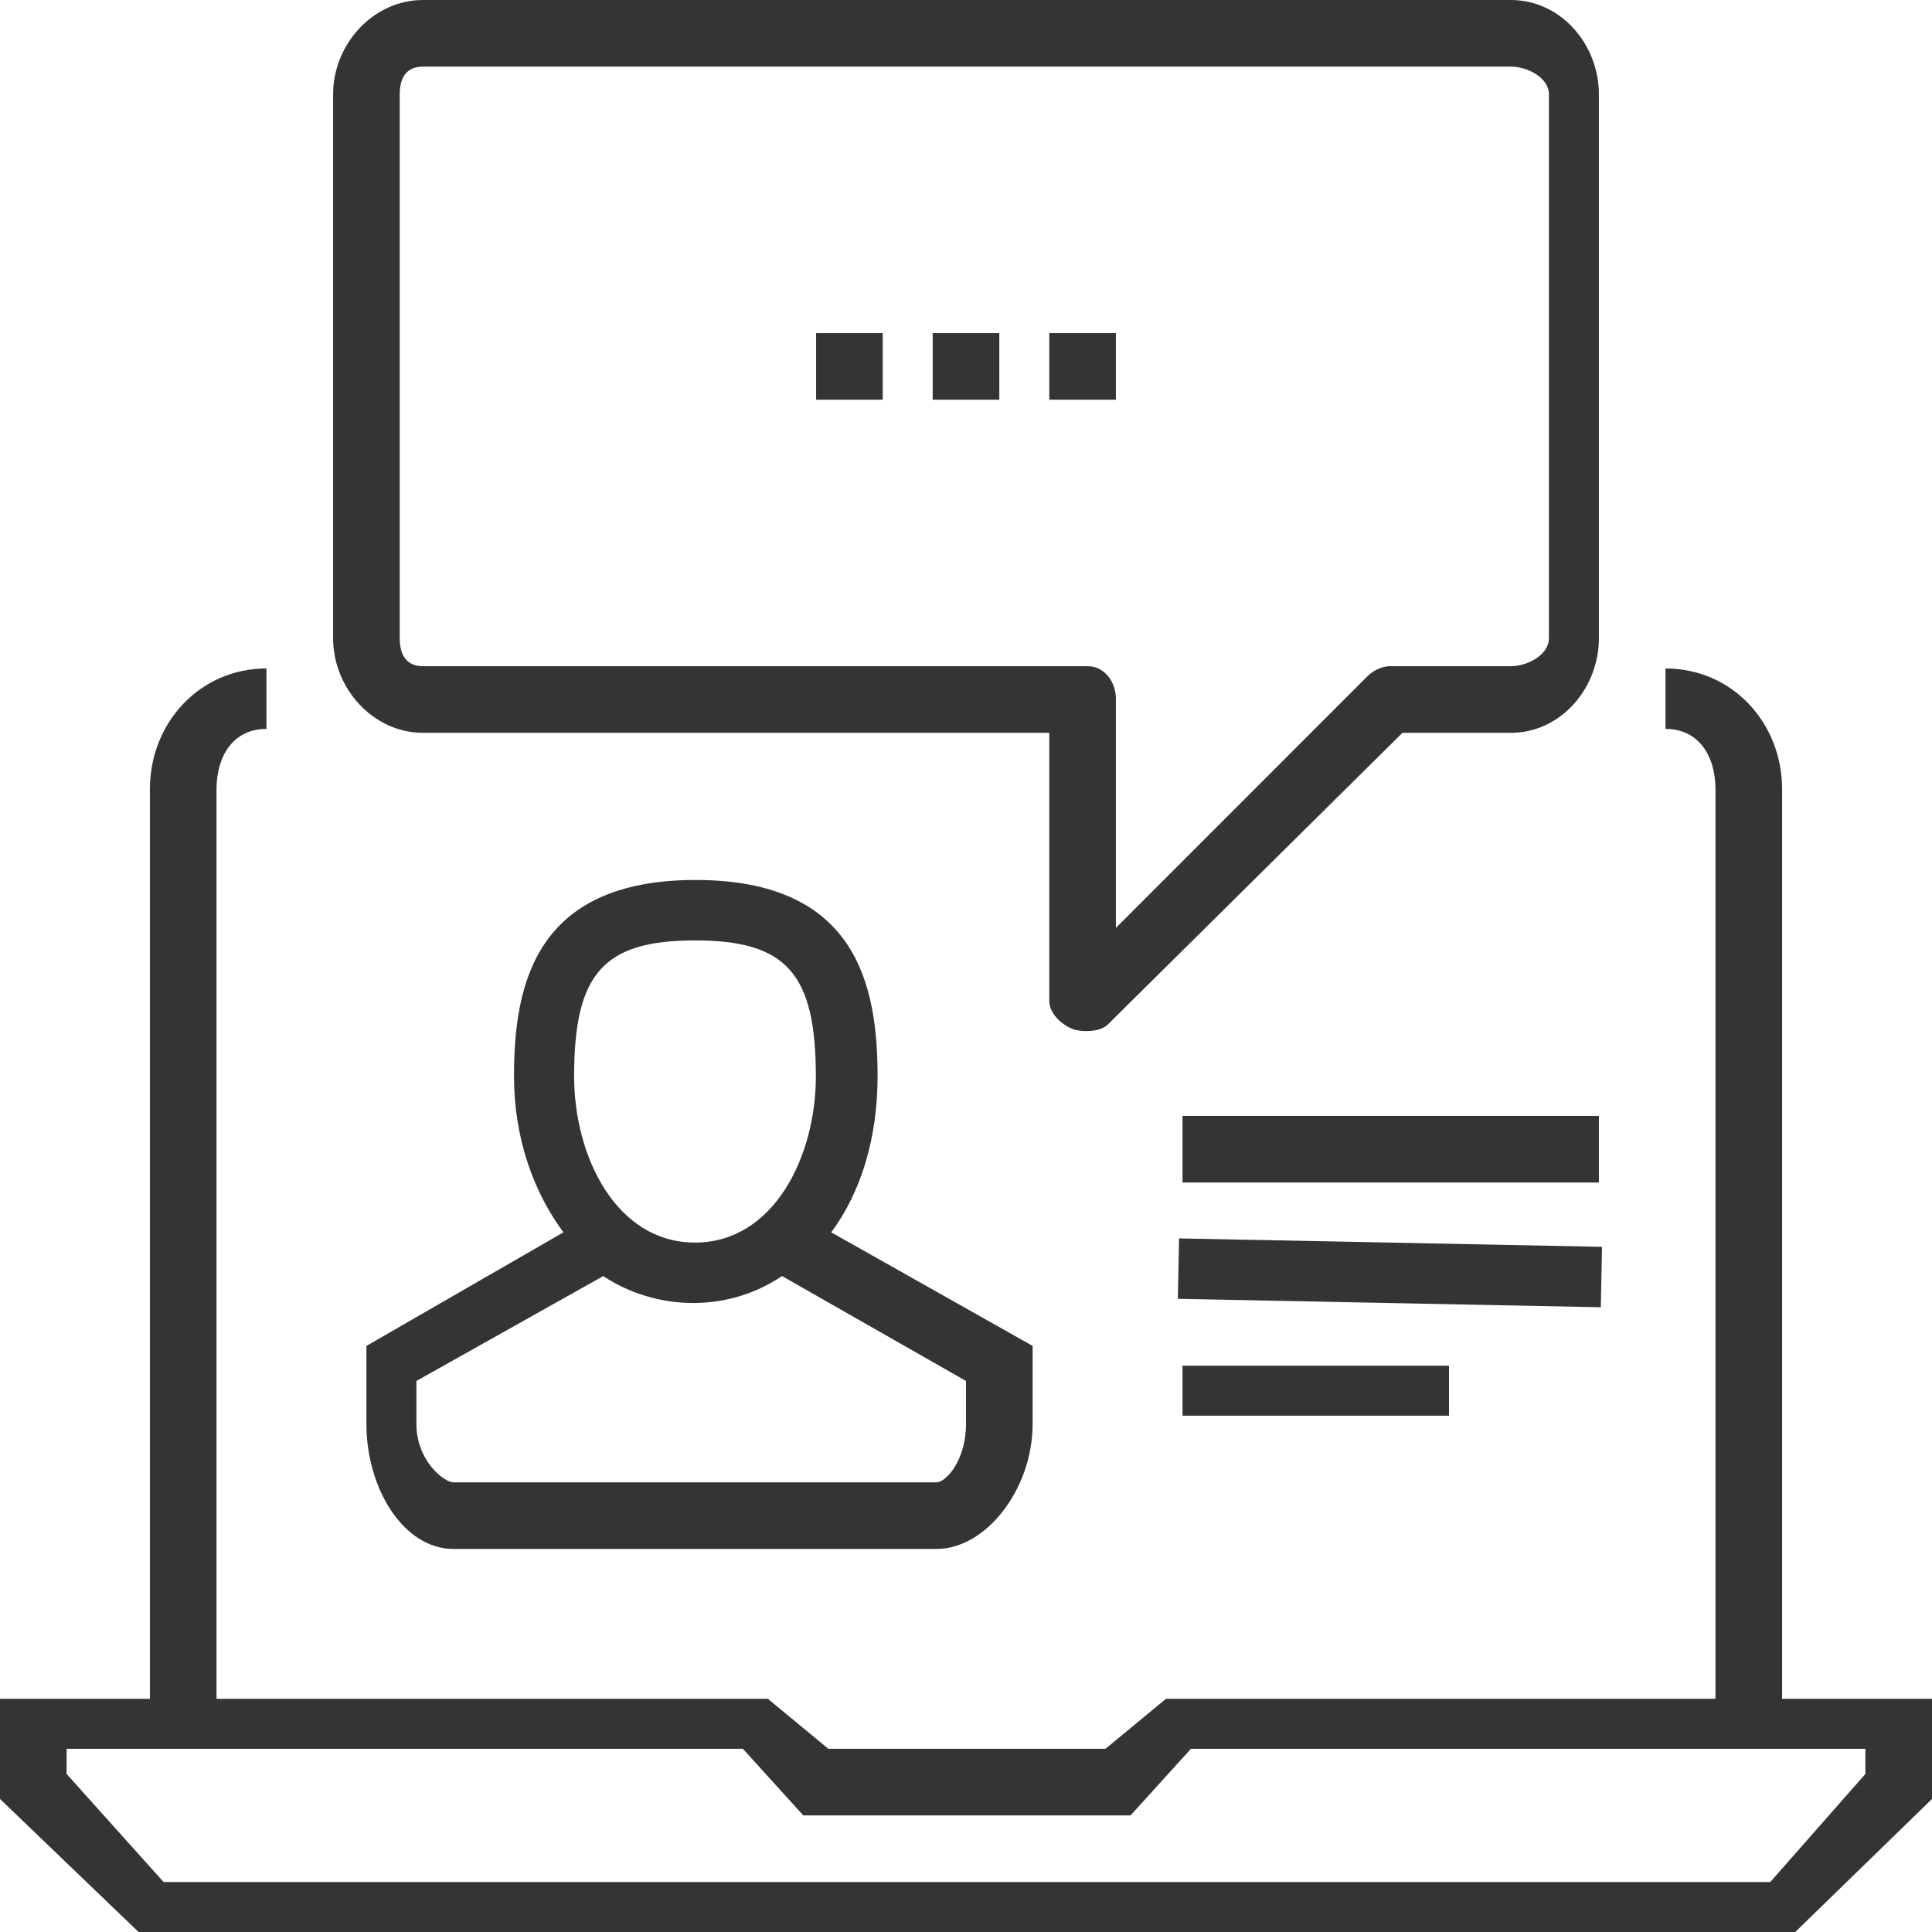
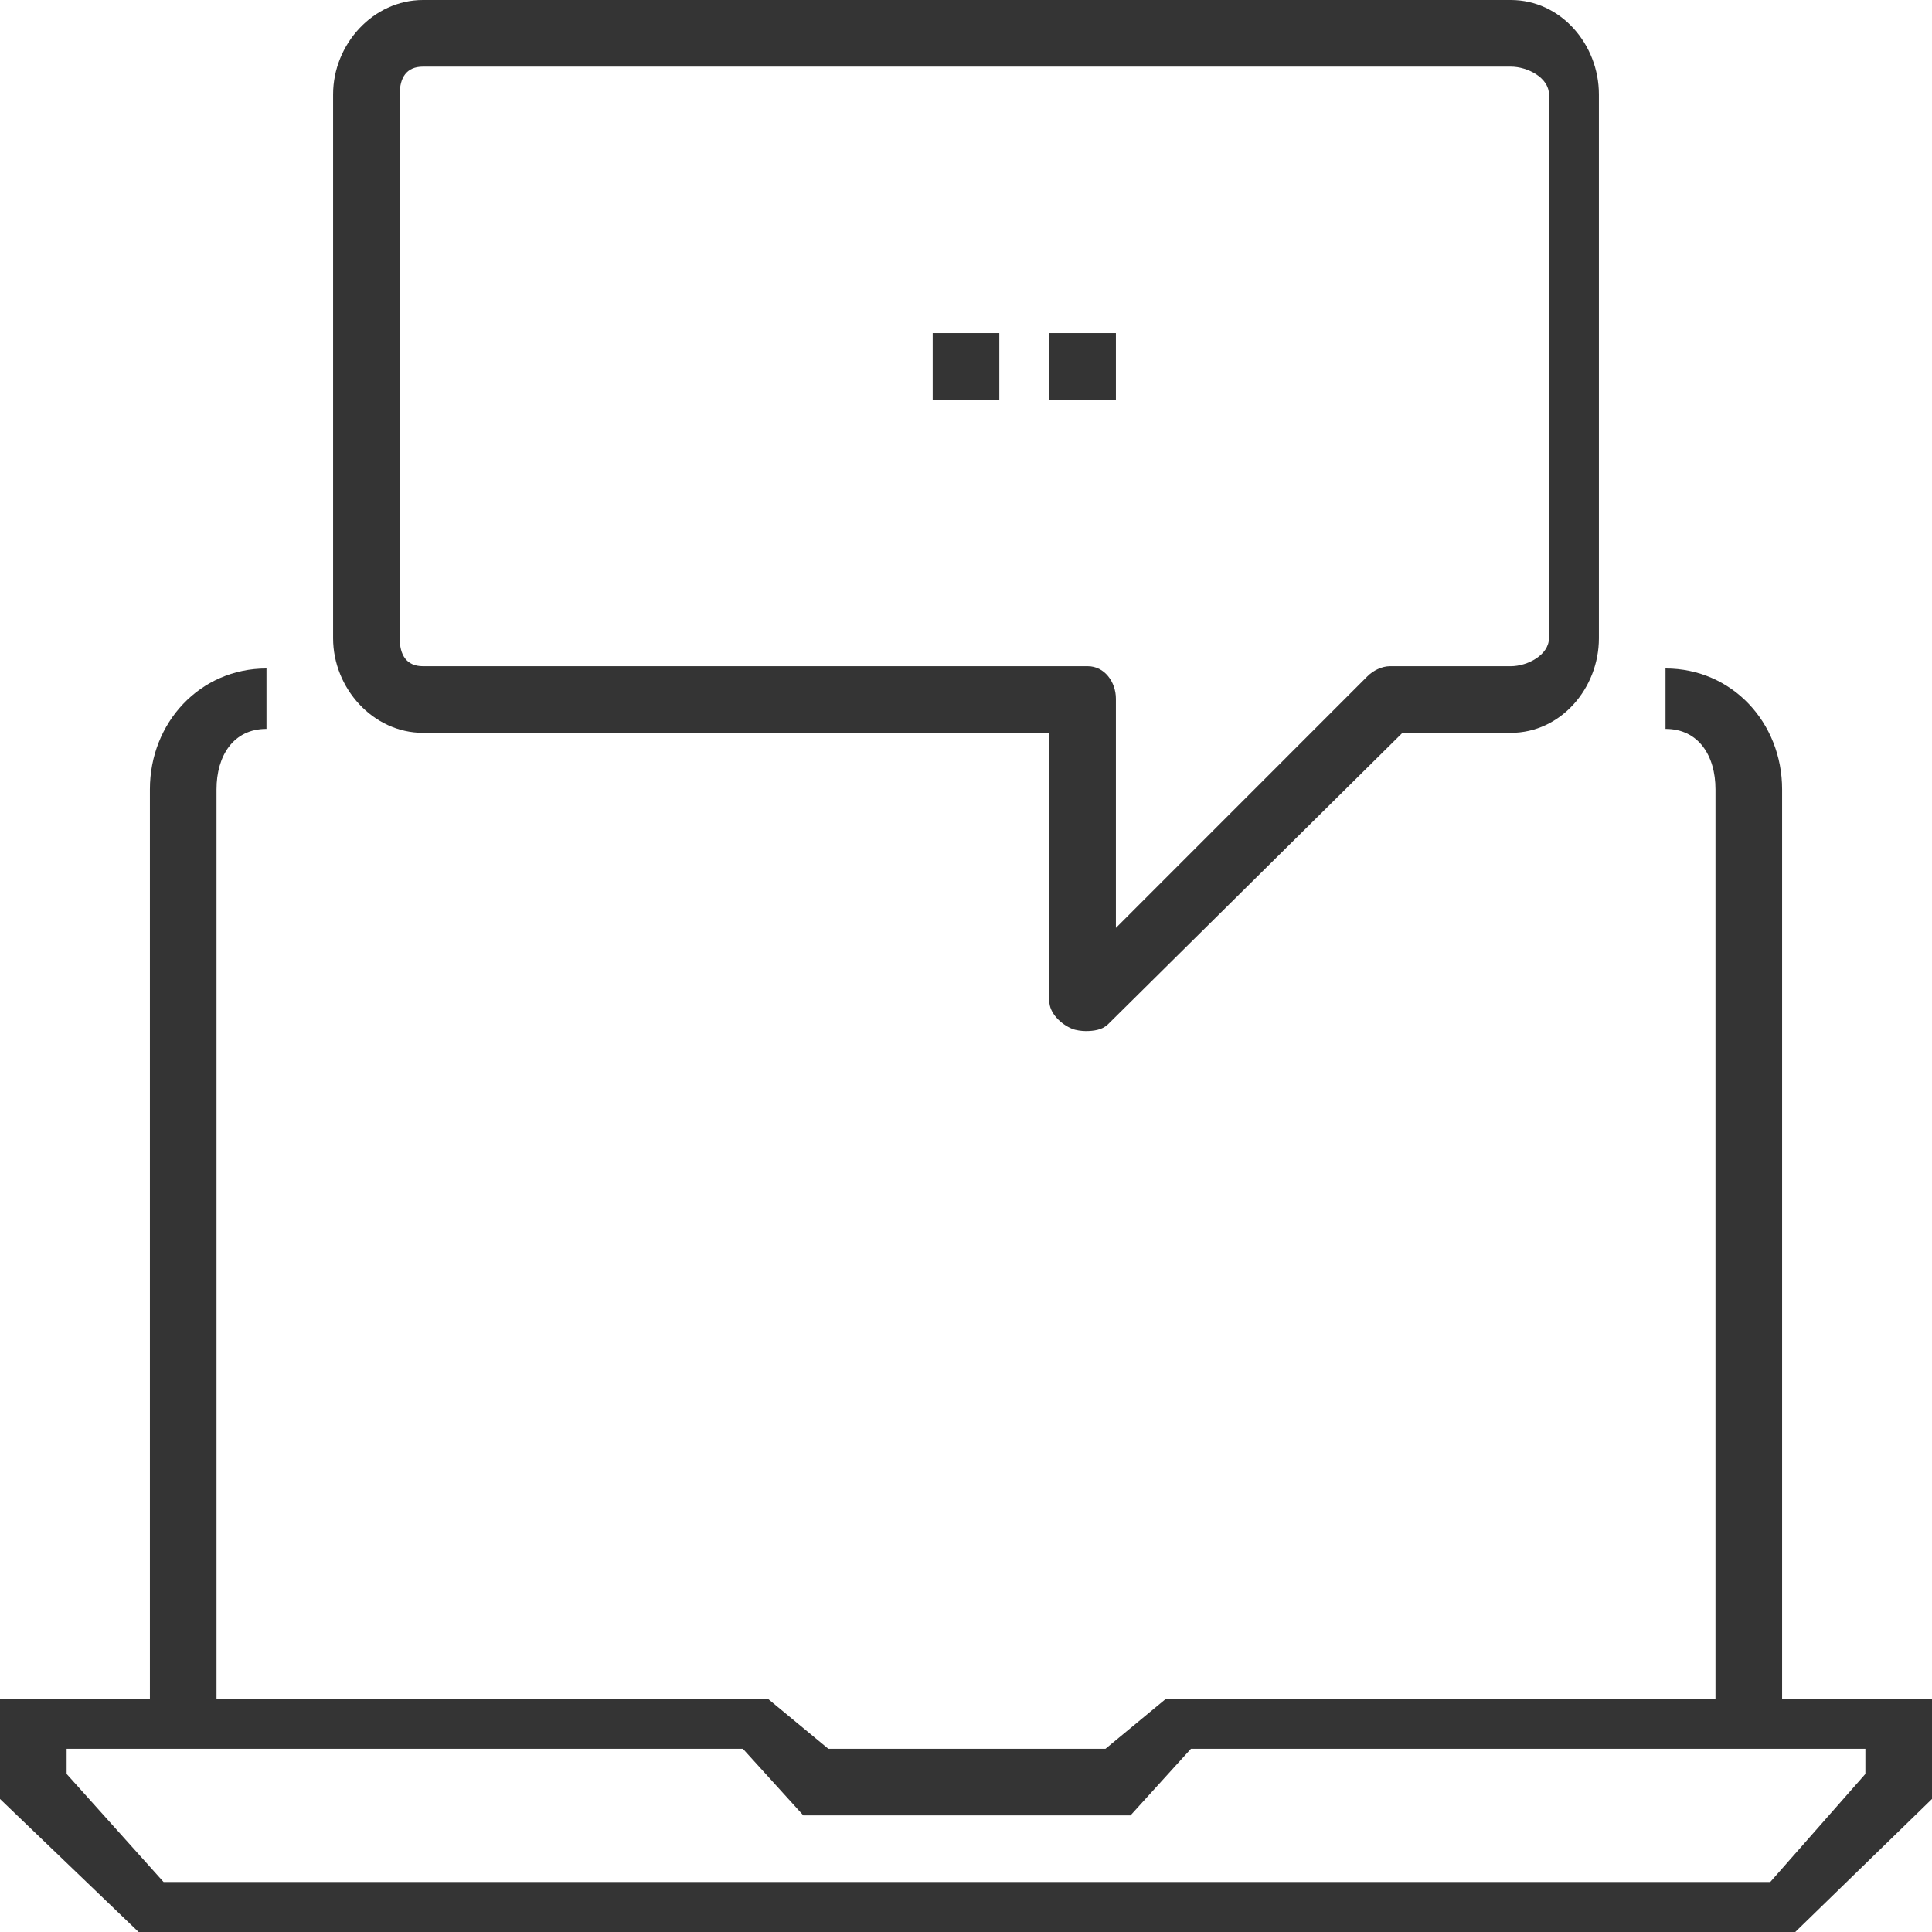
<svg xmlns="http://www.w3.org/2000/svg" width="116" height="116" viewBox="0 0 116 116" fill="none">
  <path d="M107 102V47.393C107 43.391 104 40.136 100 40.136V43.764C102 43.764 103 45.393 103 47.393V102H70.004L66.375 105H49.735L46.106 102H13V47.393C13 45.393 14 43.764 16 43.764V40.136C12 40.136 9 43.391 9 47.393V102H0V108.013L8.32 116H107.79L116 108.013V102H107ZM112 106.511L106.288 113H9.822L4 106.511V105H44.604L48.232 109H67.877L71.506 105H112V106.511Z" fill="#343434" />
-   <path d="M22 85.491C22 89.425 24.264 93 27.213 93H56.241C59.19 93 62 89.425 62 85.491V80.81L49.907 73.99C51.696 71.586 52.691 68.329 52.691 64.628C52.691 59.137 51.416 52.835 41.767 52.835C32.117 52.835 30.861 59.137 30.861 64.628C30.861 68.329 32.041 71.586 33.83 73.991L22 80.811V85.491ZM41.728 56.464C47.22 56.464 48.985 58.448 48.985 64.628C48.985 69.465 46.44 74.606 41.728 74.606C37.015 74.606 34.471 69.465 34.471 64.628C34.471 58.448 36.234 56.464 41.728 56.464ZM25 82.915L36.221 76.617C37.774 77.653 39.675 78.234 41.628 78.234C43.58 78.234 45.403 77.653 46.956 76.617L58 82.915V85.491C58 87.711 56.779 89 56.241 89H27.213C26.675 89 25 87.711 25 85.491V82.915Z" fill="#343434" />
  <path d="M25.399 44H63V60.092C63 60.825 63.69 61.488 64.368 61.769C64.594 61.863 64.953 61.907 65.187 61.907C65.658 61.907 66.185 61.841 66.532 61.494L84.205 44H90.711C93.713 44 96 41.322 96 38.321V5.665C96 2.664 93.713 0 90.711 0H25.399C22.397 0 20 2.664 20 5.665V38.321C20 41.322 22.397 44 25.399 44ZM24 5.665C24 4.664 24.4 4 25.399 4H90.711C91.712 4 93 4.664 93 5.665V38.321C93 39.322 91.712 40 90.711 40H83.454C82.973 40 82.449 40.259 82.109 40.599L67 55.713V41.95C67 40.947 66.314 40 65.312 40H25.399C24.4 40 24 39.322 24 38.321V5.665Z" fill="#343434" />
  <path d="M60 20H56V24H60V20Z" fill="#343434" />
  <path d="M67 20H63V24H67V20Z" fill="#343434" />
-   <path d="M53 20H49V24H53V20Z" fill="#343434" />
-   <path d="M96 67H71V71H96V67Z" fill="#343434" />
-   <path d="M96.187 74.861L70.792 74.356L70.719 77.984L96.115 78.489L96.187 74.861Z" fill="#343434" />
-   <path d="M87 82H71V85H87V82Z" fill="#343434" />
</svg>